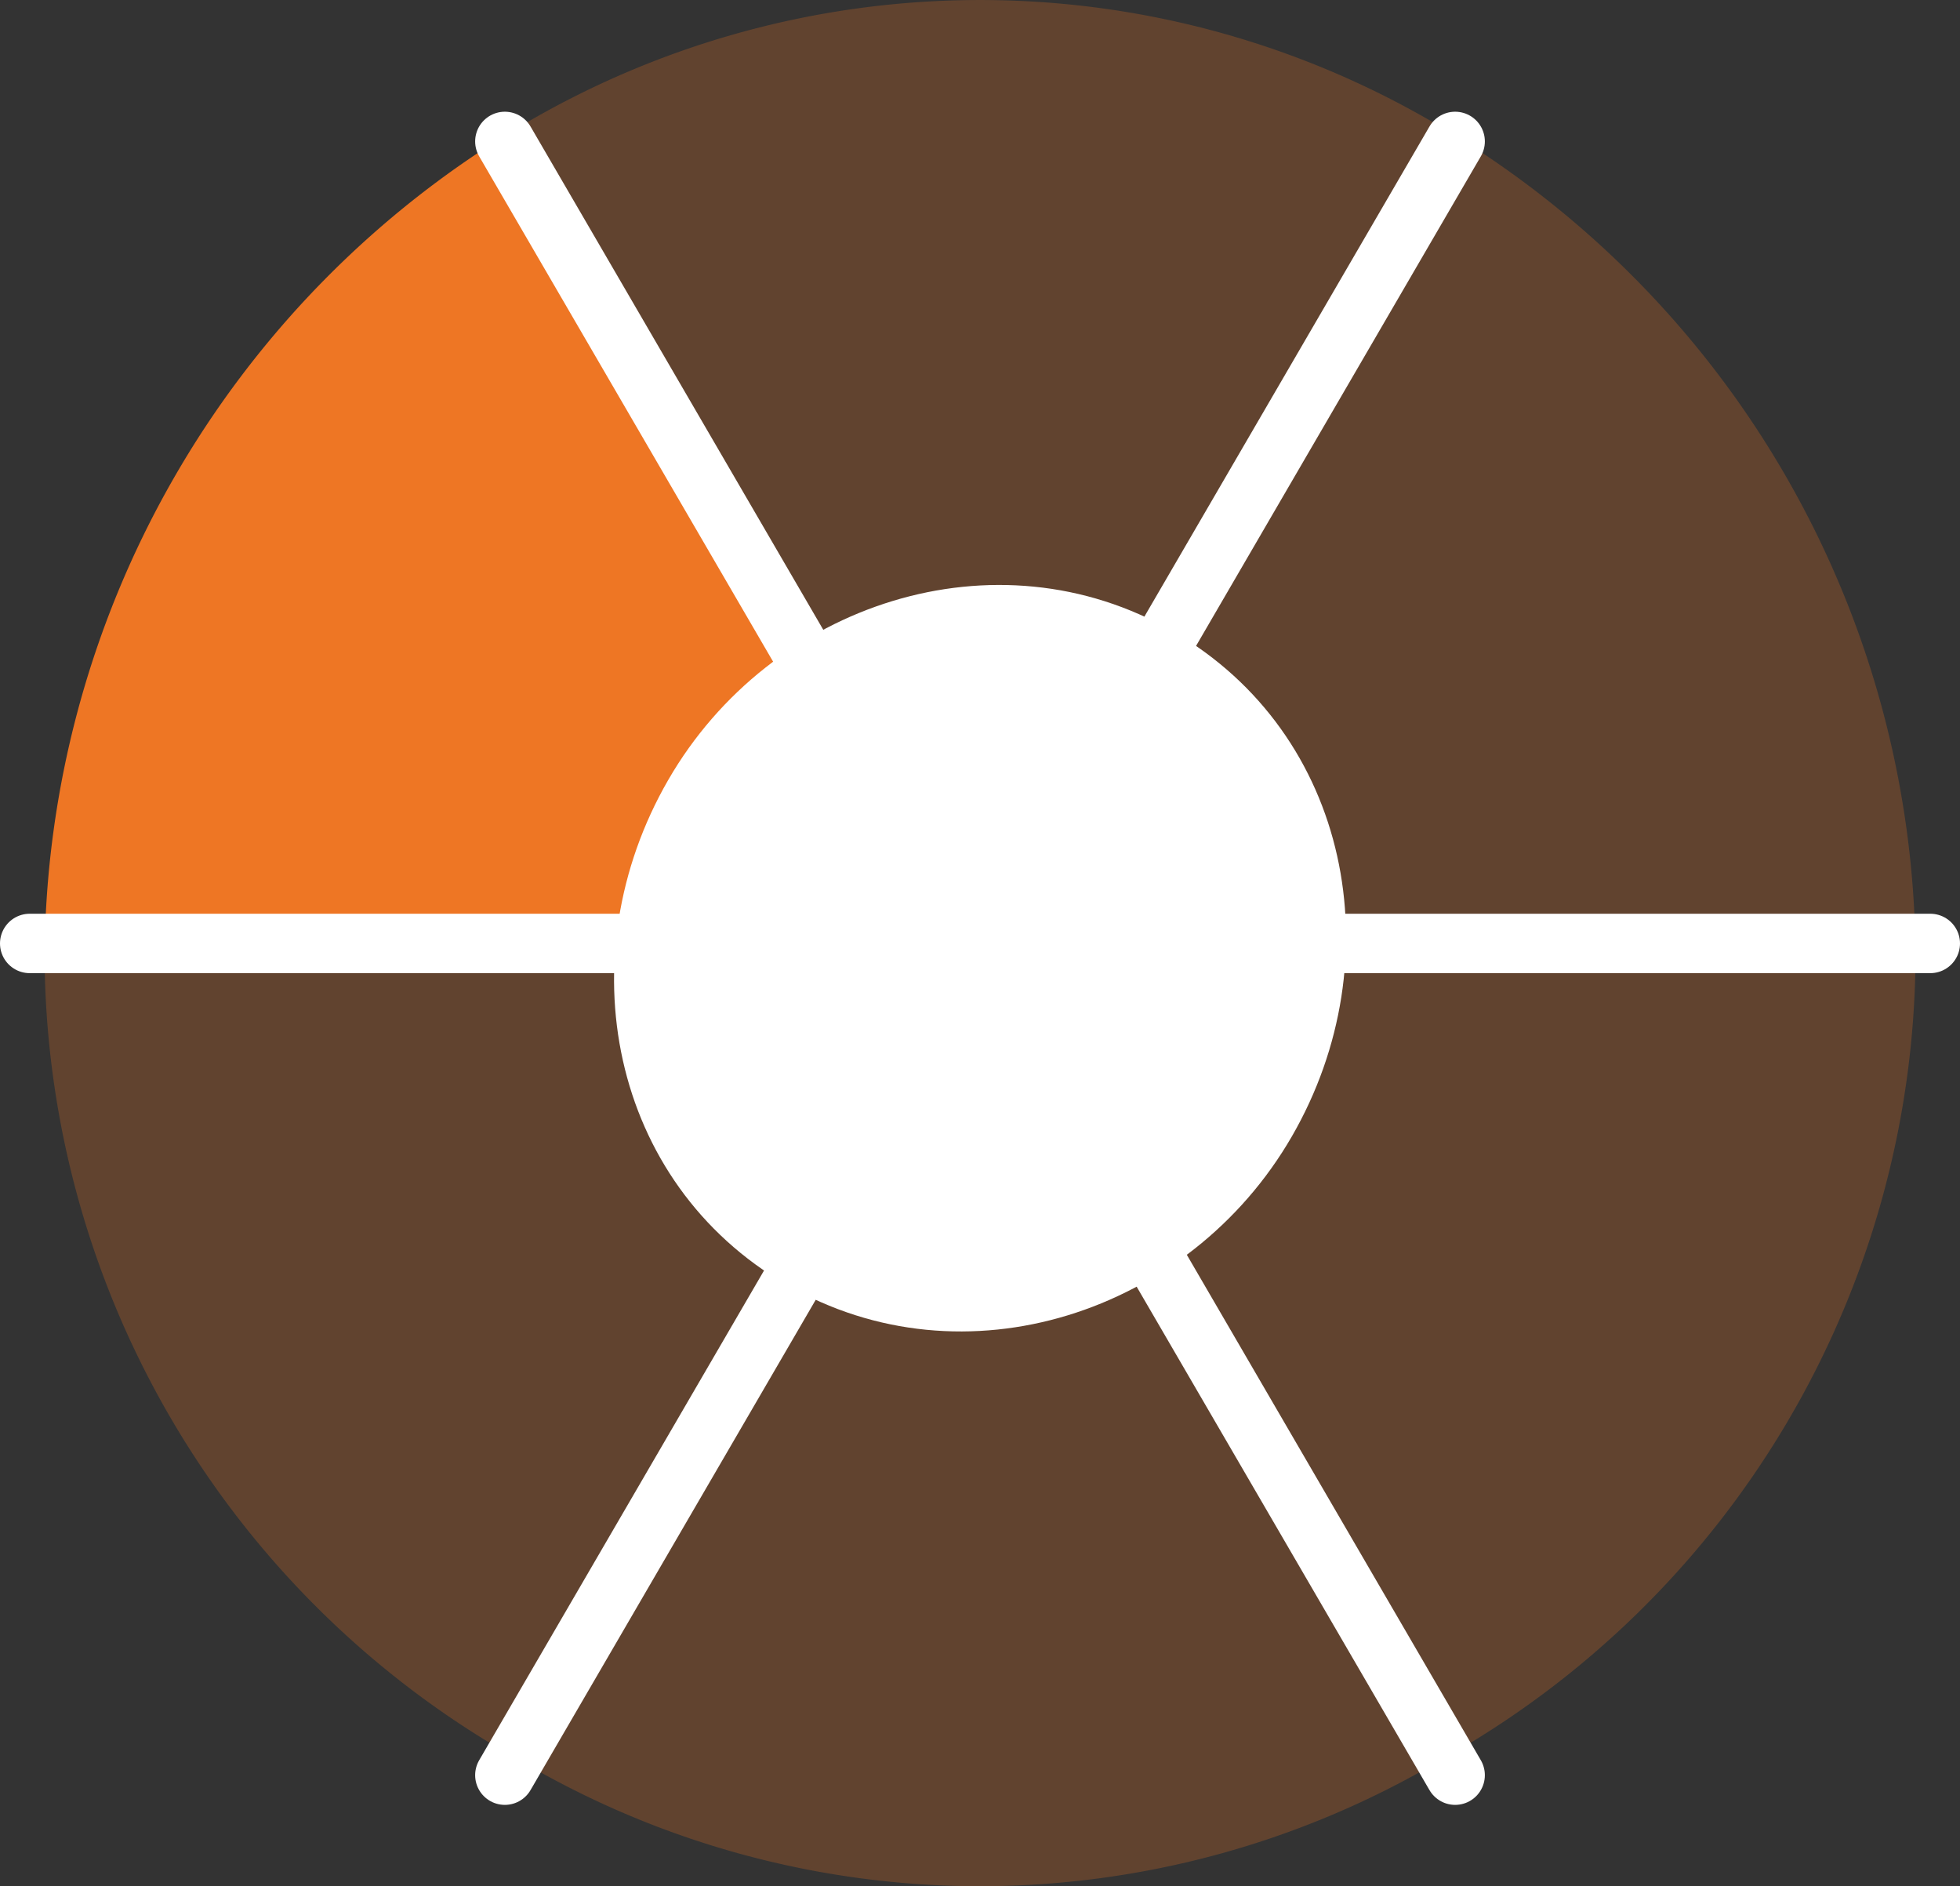
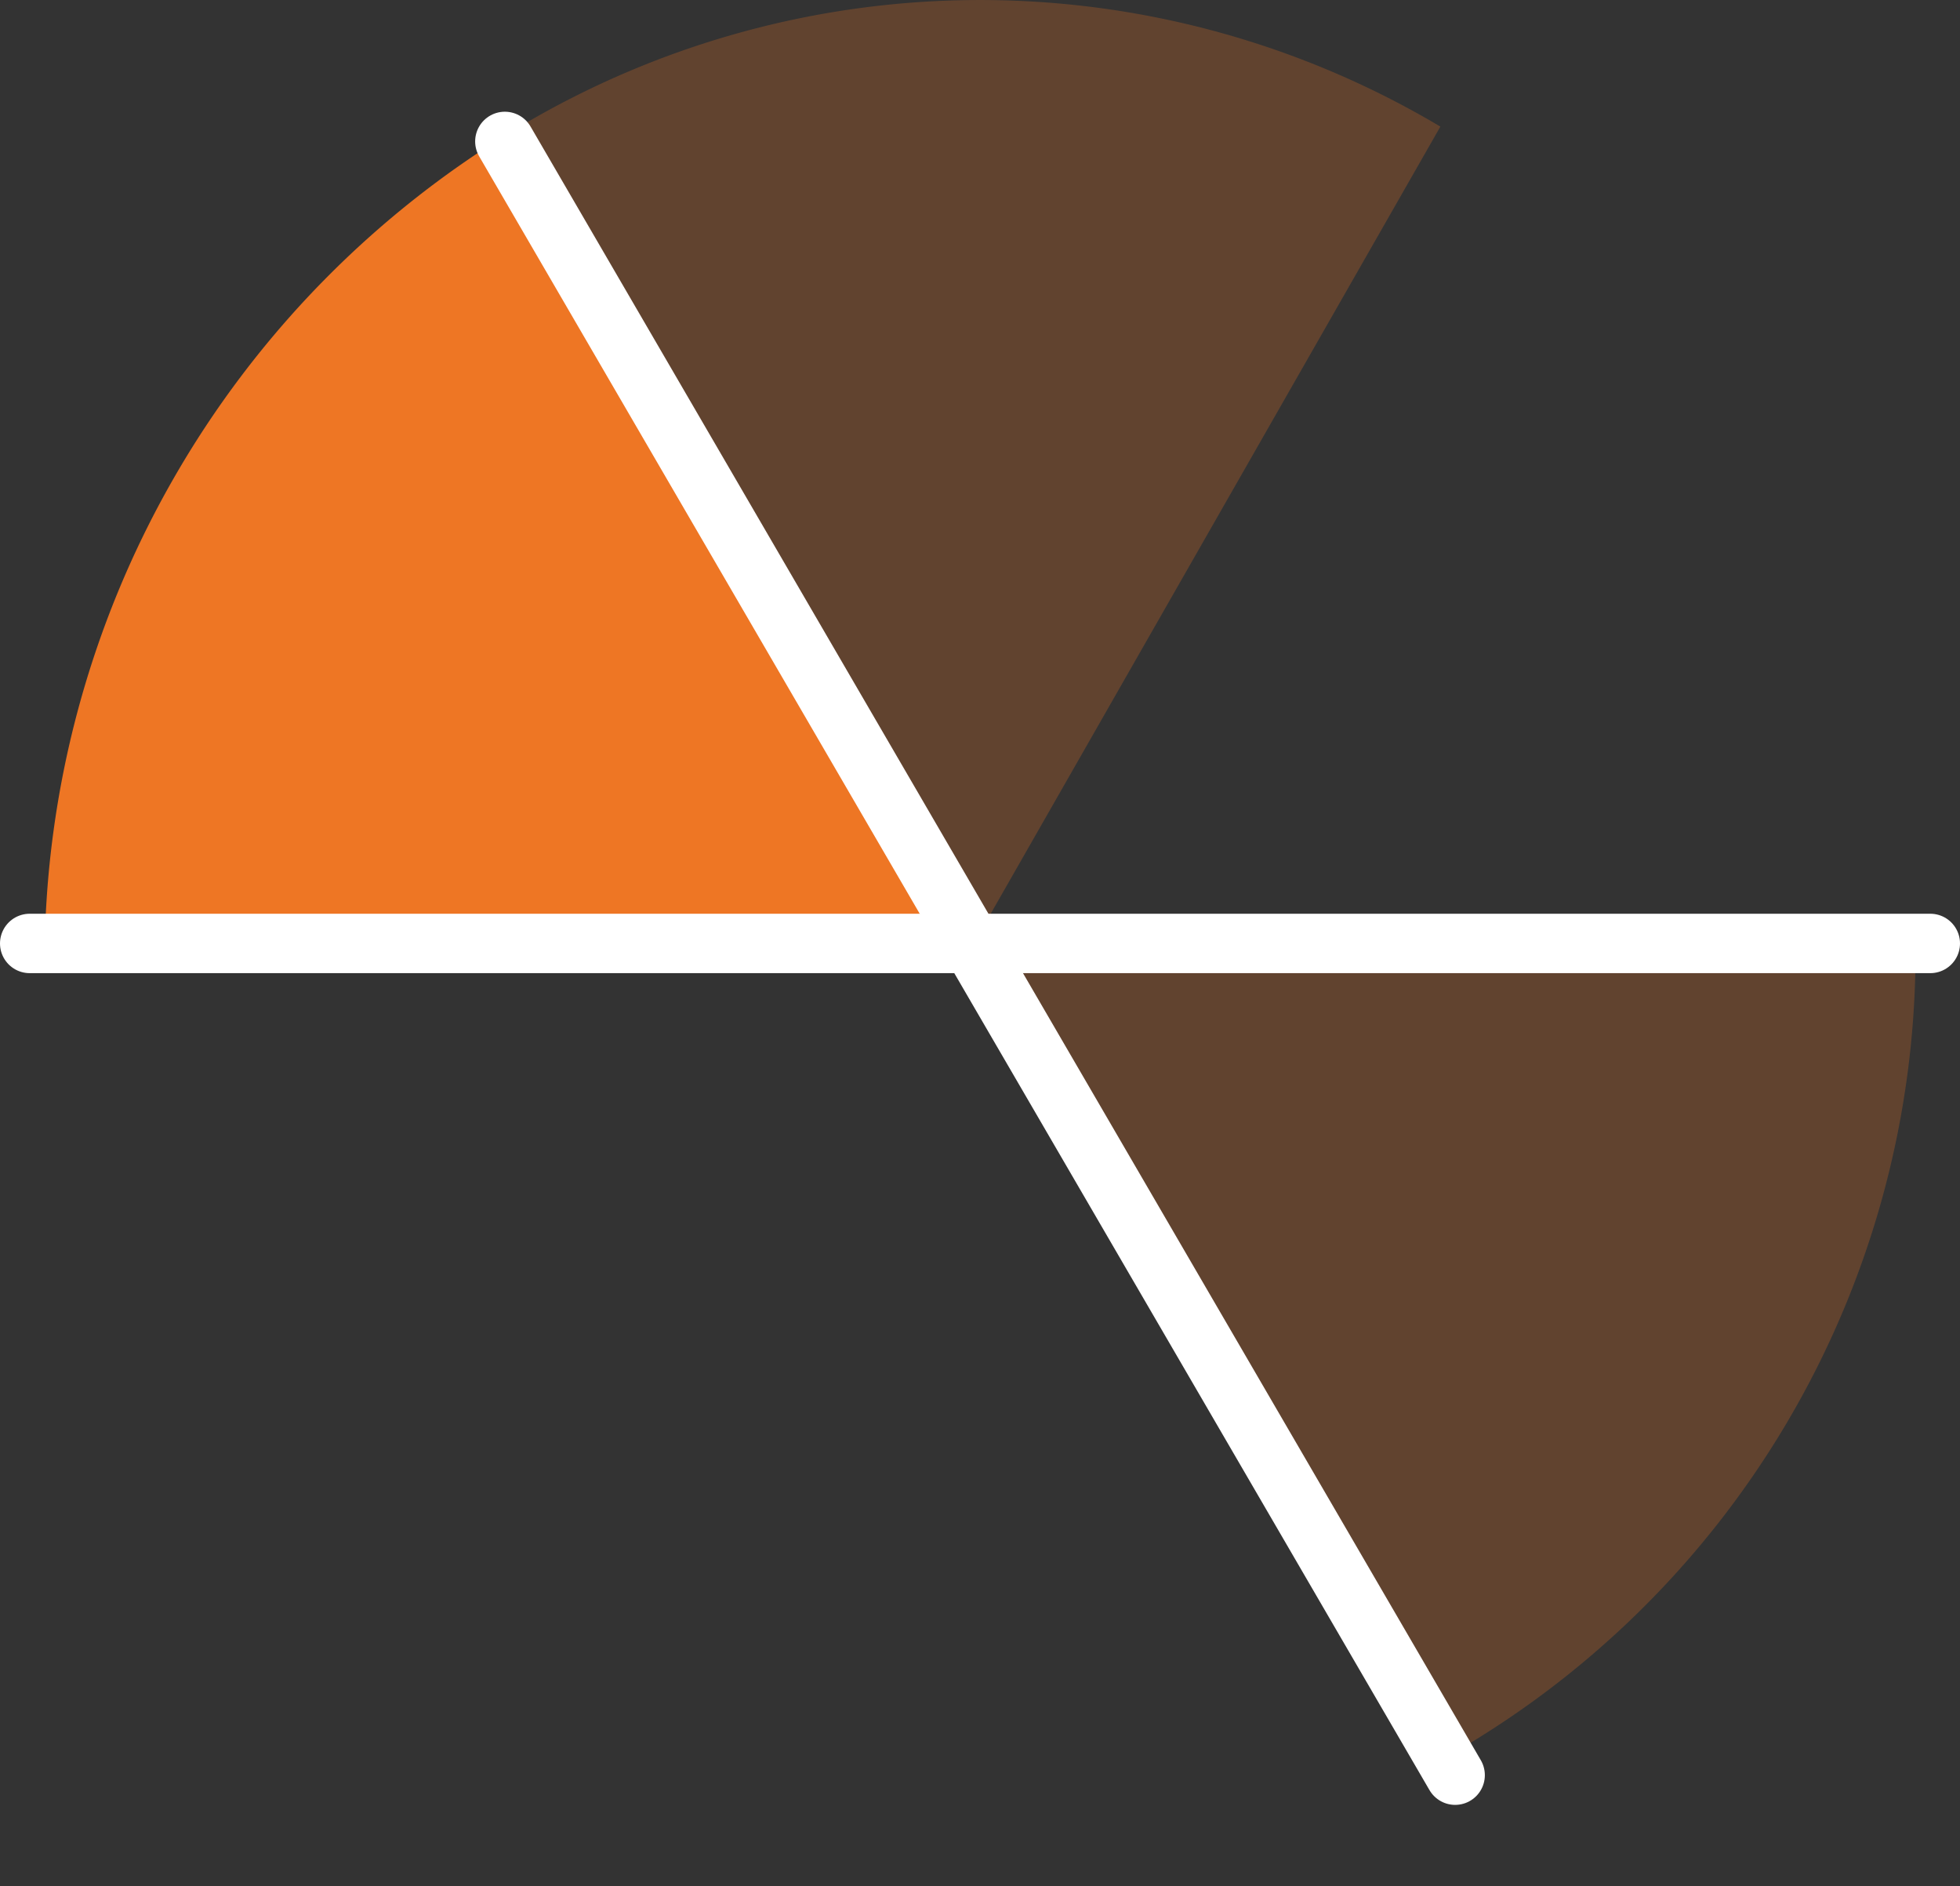
<svg xmlns="http://www.w3.org/2000/svg" width="66" height="63.498" viewBox="0 0 66 63.498">
  <rect x="0" y="0" width="66" height="63.498" fill="#333333" stroke="none" />
  <g data-name="Group 9942">
    <g data-name="Group 9937">
-       <path d="M32.2 39.744h-31a31.18 31.18 0 0 0 16 27z" data-name="Path 24099" style="opacity:.25;fill:#ee7624" transform="translate(.301 -7.482)" />
-       <path d="M21.066 66.744a30.47 30.47 0 0 0 31 0l-16-27z" data-name="Path 24100" style="opacity:.25;fill:#ee7624" transform="translate(-3.566 -7.482)" />
      <path d="M17.2 5.041a32.76 32.76 0 0 0-16 28h31z" data-name="Path 24101" style="fill:#ee7624" transform="translate(.301 -.779)" />
      <path d="m21.057 4 15 28 16-28a30.32 30.32 0 0 0-31 0" data-name="Path 24102" style="opacity:.25;fill:#ee7624" transform="translate(-3.555 .262)" />
      <path d="m39.926 39.744 16 27a31.14 31.14 0 0 0 16-27z" data-name="Path 24103" style="opacity:.25;fill:#ee7624" transform="translate(-7.424 -7.482)" />
-       <path d="M71.926 33.037a32.64 32.64 0 0 0-16-28l-16 28z" data-name="Path 24104" style="opacity:.25;fill:#ee7624" transform="translate(-7.424 -.775)" />
    </g>
    <g data-name="Group 9938">
-       <path d="M32 0 0 55" data-name="Line 5328" style="stroke:#fff;stroke-linecap:round;stroke-width:2px;fill:none" transform="translate(17 4.761)" />
      <path d="M64 0H0" data-name="Line 5329" style="stroke:#fff;stroke-linecap:round;stroke-width:2px;fill:none" transform="translate(1 31.761)" />
      <path d="M32 55 0 0" data-name="Line 5330" style="stroke:#fff;stroke-linecap:round;stroke-width:2px;fill:none" transform="translate(17 4.761)" />
    </g>
-     <path d="M43.893 25.7c5.96 3.441 7.442 11.041 4 17s-11.04 8.441-17 5-7.442-11.04-4-17 11.04-8.441 17-5" data-name="Path 24105" style="fill:#fff" transform="translate(-4.392 -4.442)" />
    <path d="M0 0h65v63H0z" data-name="Rectangle 3794" style="fill:none" transform="translate(.501 .262)" />
  </g>
</svg>